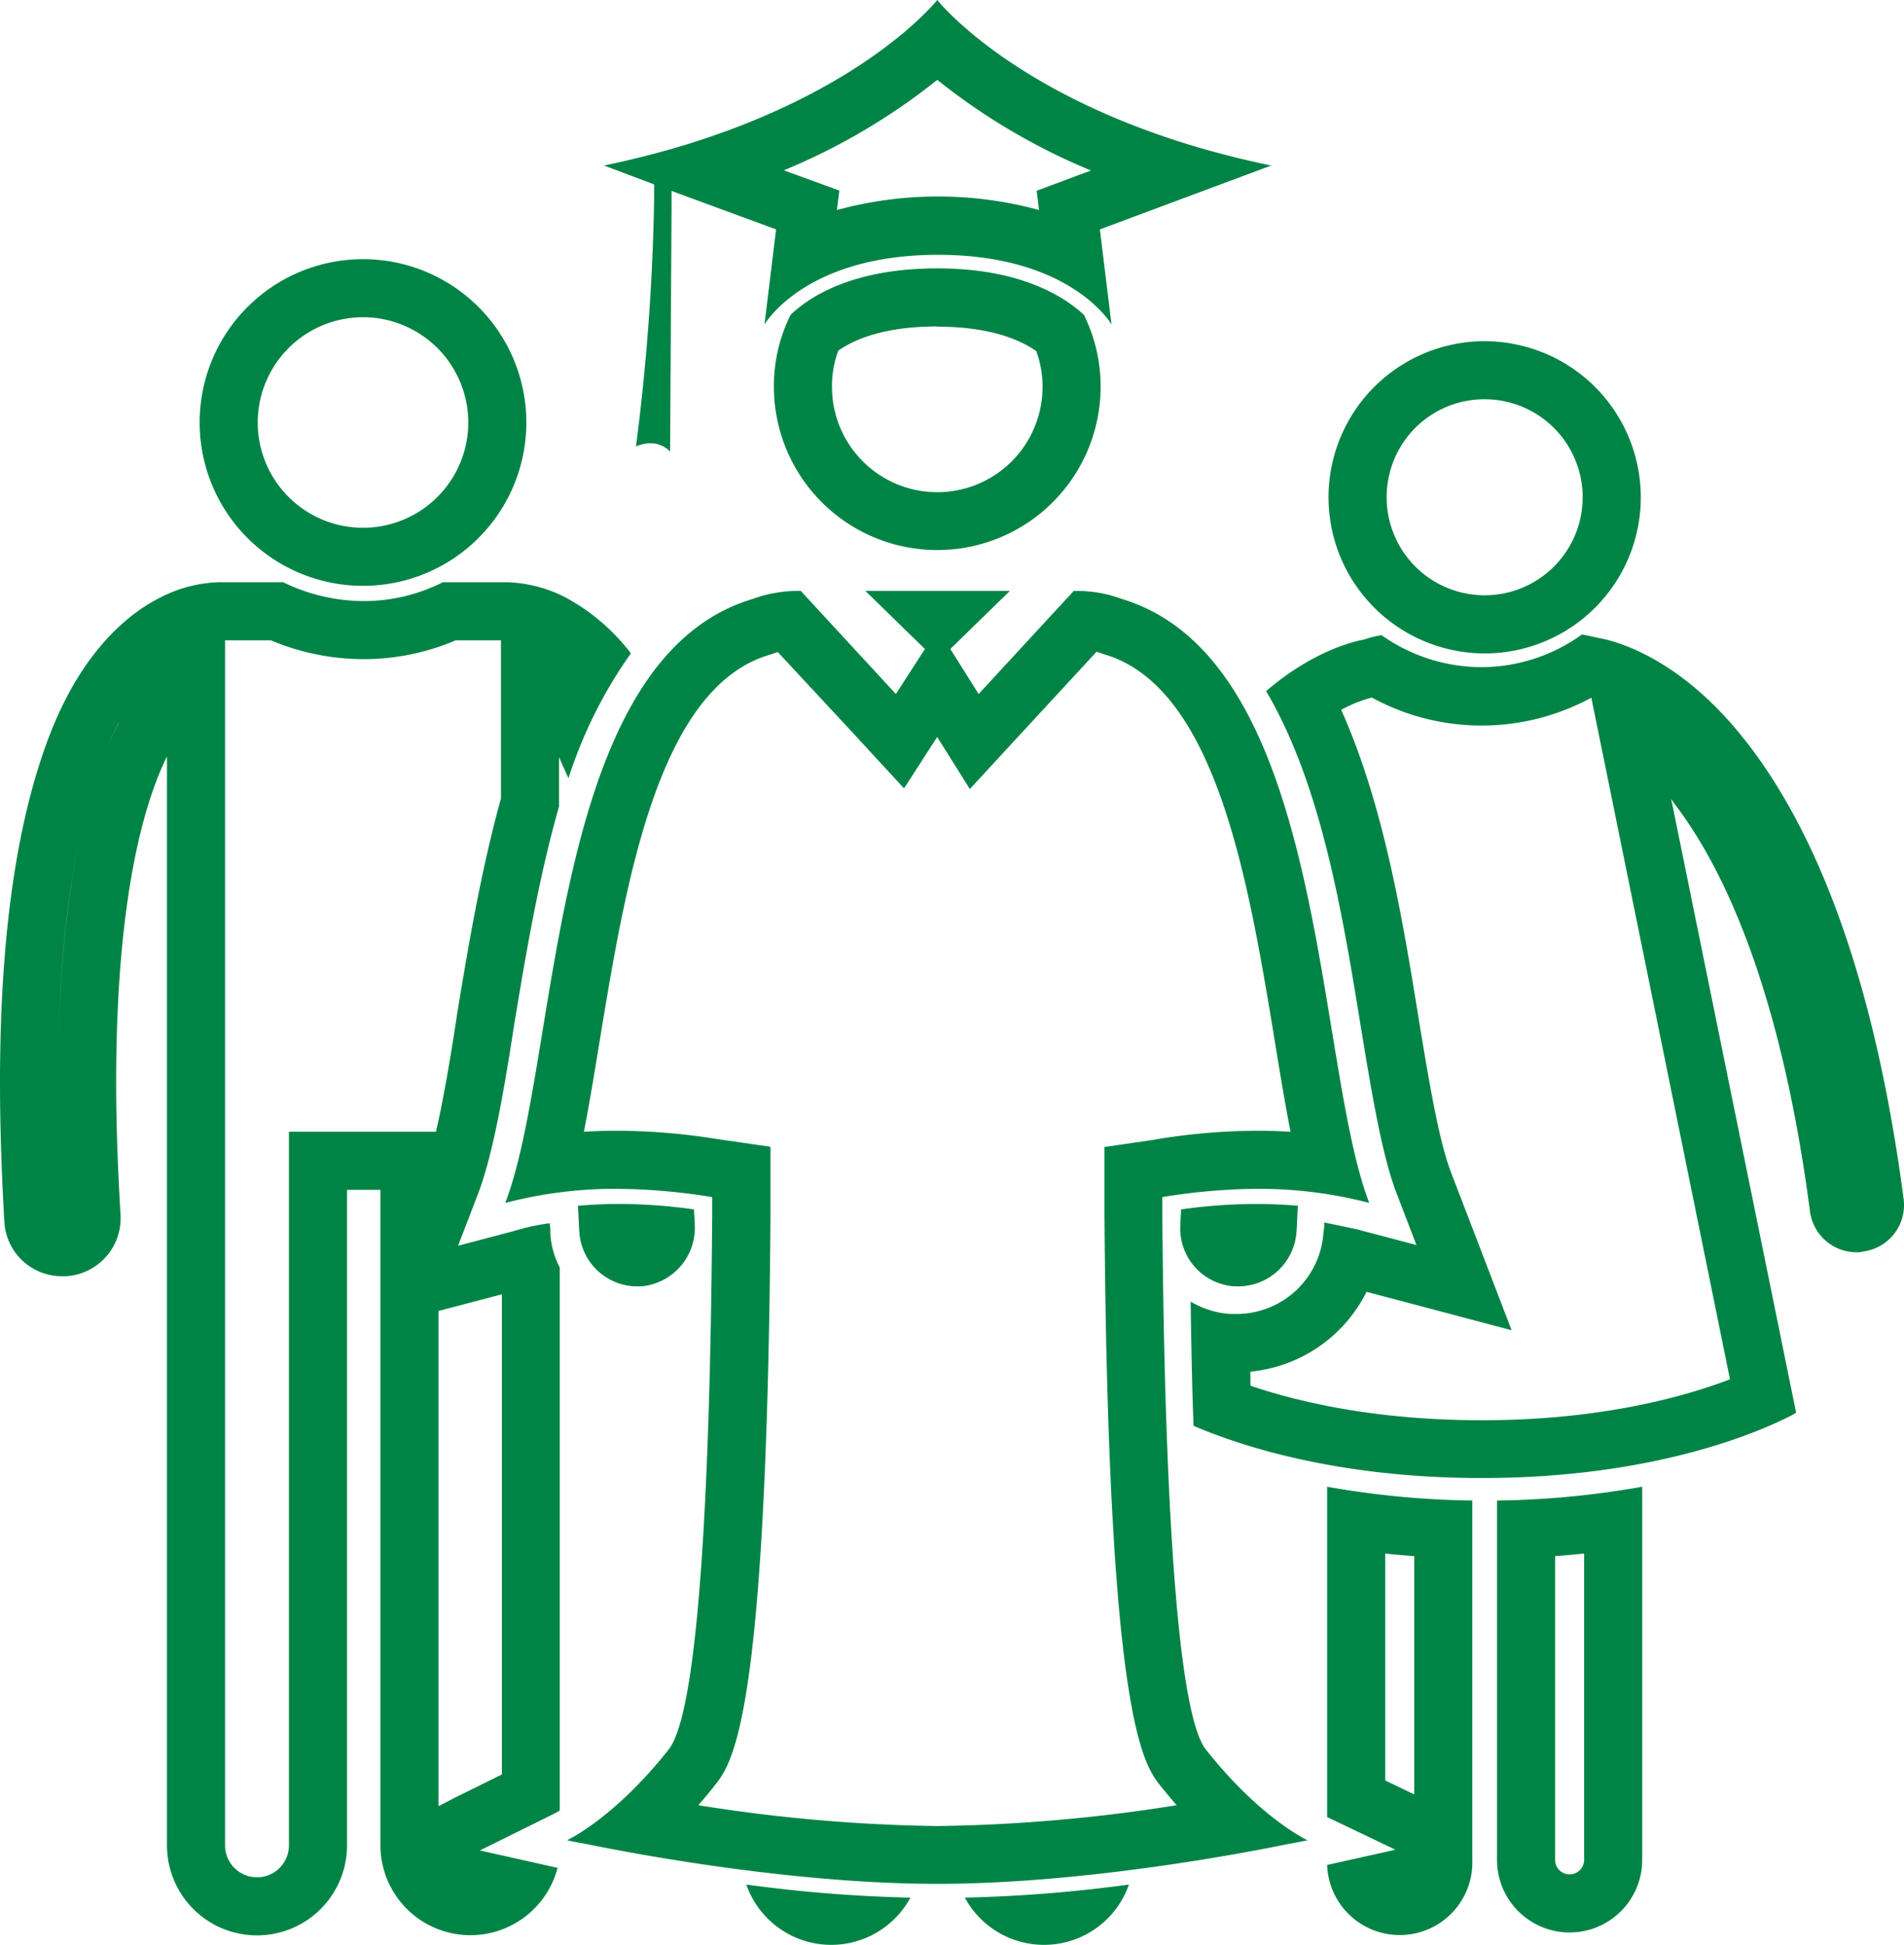
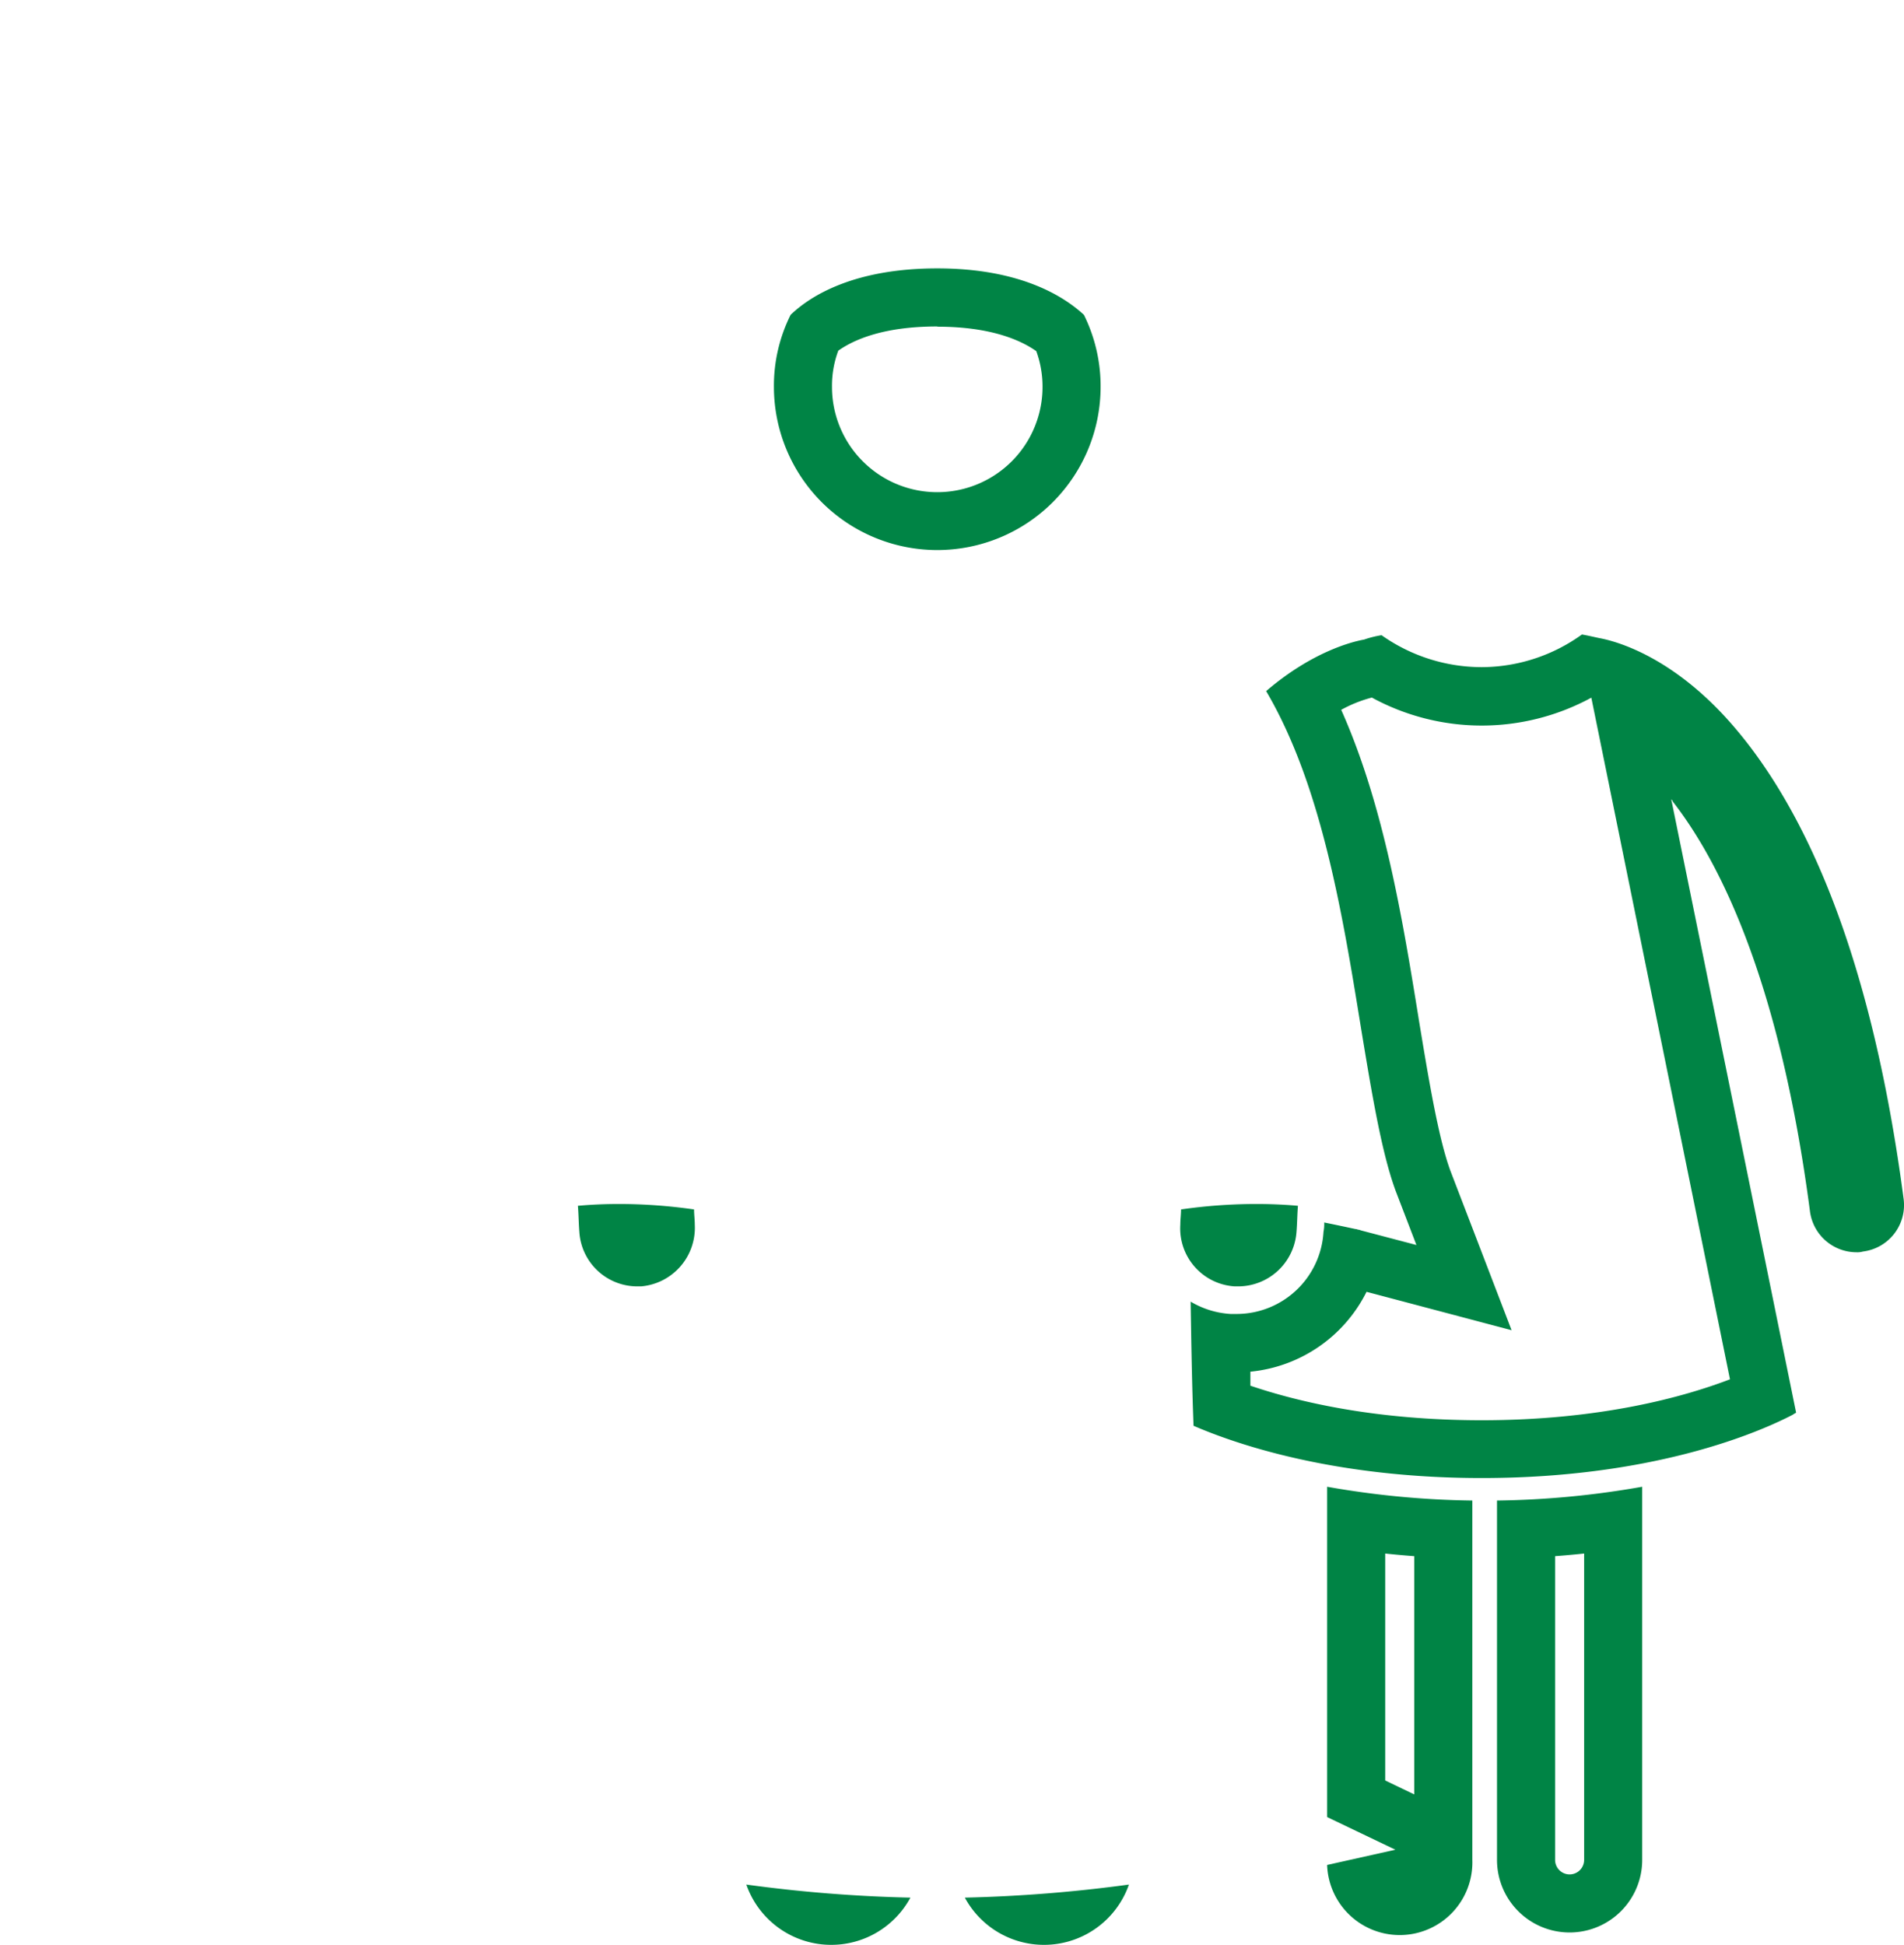
<svg xmlns="http://www.w3.org/2000/svg" viewBox="0 0 262.26 267.9">
  <defs>
    <style>.cls-1{fill:#008445;}</style>
  </defs>
  <g id="Layer_2" data-name="Layer 2">
    <g id="Layer_1-2" data-name="Layer 1">
-       <path class="cls-1" d="M69,88.2V110c-2.83,10.22-4.63,21.15-6.09,30v.08c-.83,5.42-1.79,11.21-2.86,15.82H39.8v98.3a4.4,4.4,0,0,1-8.8,0V88.2h6.29A33.14,33.14,0,0,0,50,90.8a32.3,32.3,0,0,0,12.78-2.6H69M16.34,99.61l-.52,1c-.38.78-.75,1.6-1.11,2.45.53-1.28,1.07-2.44,1.63-3.5m-5.11,14.74C9.11,123.75,8,135.47,8,149c0-13.66,1.09-25.27,3.23-34.68M8,149v0m0,.06c0,5.64.2,11.75.61,18.68v0h0c-.39-6.89-.58-13-.58-18.7m61.1,29.19v66.2l-6.55,3.24L60.4,248.8V180.58l4.74-1.24,4-1.05m.6-98.09H61a24.09,24.09,0,0,1-11,2.6,25.44,25.44,0,0,1-11-2.6H30.3a18.77,18.77,0,0,0-8.2,2.1C16.7,85,10.9,90.8,6.9,101.1S0,126.5,0,149.1c0,5.9.2,12.2.6,19.2a7.93,7.93,0,0,0,8,7.5h.5a8,8,0,0,0,7.5-8.5c-.4-6.7-.6-12.7-.6-18.2,0-24.2,3.5-37.8,7-44.9v150a12.4,12.4,0,0,0,24.8,0V163.9h4.6v90.3a12.4,12.4,0,0,0,24.4,3.1l-10.7-2.4,10.3-5.1s.2-.1.7-.4V174.6a11.46,11.46,0,0,1-1.3-4.8,5.28,5.28,0,0,0-.1-1.3,29.79,29.79,0,0,0-4.3.9c-.1,0-.3.1-.4.1l-.3.1-7.6,2,2.8-7.3c2-5.3,3.5-13.9,4.9-23,1.6-9.7,3.4-20.4,6.2-30.2v-6.8c.4.9.8,1.8,1.3,2.9A63,63,0,0,1,86.9,90a28.06,28.06,0,0,0-9-7.7,18.77,18.77,0,0,0-8.2-2.1Z" />
-       <path class="cls-1" d="M50,43.7A14.5,14.5,0,1,1,35.5,58.2,14.51,14.51,0,0,1,50,43.7m0-8A22.5,22.5,0,1,0,72.5,58.2,22.5,22.5,0,0,0,50,35.7Z" />
      <path class="cls-1" d="M190.8,214c1.33.14,2.66.26,4,.36v32.82l-4-1.92V214m-8-9.2v45.5l9.4,4.5-9.4,2.1a10,10,0,0,0,20-.7V206.7a122.43,122.43,0,0,1-20-1.9Z" />
      <path class="cls-1" d="M218.2,214v42.2a2,2,0,0,1-4,0V214.36c1.34-.1,2.67-.22,4-.36m8-9.2a122.43,122.43,0,0,1-20,1.9v49.5a10,10,0,0,0,20,0V204.8Z" />
      <path class="cls-1" d="M219.17,96l3.19,15.67L238.29,190c-6.37,2.44-17.87,5.64-34.19,5.64-14.56,0-25.22-2.5-31.87-4.76,0-.64,0-1.28,0-1.93a20.05,20.05,0,0,0,16-11l4.88,1.29,15.1,4-5.59-14.57-2.79-7.26c-1.69-4.48-3.07-12.91-4.42-21.07l-.06-.39c-2.13-13.11-4.7-28.95-10.61-42.17a18.24,18.24,0,0,1,4.22-1.69,31.62,31.62,0,0,0,30.26,0M217.9,87.4a23.71,23.71,0,0,1-13.8,4.5,23.91,23.91,0,0,1-13.8-4.4,13.61,13.61,0,0,0-2.4.6c-1.7.3-7.2,1.7-13.5,7.1,7.6,12.9,10.5,30.6,13,46,1.5,9.1,2.9,17.7,4.9,23l2.8,7.3-7.6-2-.3-.1c-.2,0-.3-.1-.5-.1-1.4-.3-2.8-.6-4.3-.9a5.7,5.7,0,0,1-.1,1.3,12,12,0,0,1-12,11.3h-.8a12.19,12.19,0,0,1-5.5-1.7c.1,6.4.2,12,.4,17.1,6,2.6,19.5,7.2,39.7,7.2,25.3,0,39.9-7.2,42.8-8.7a5.2,5.2,0,0,1,.5-.3l-17.2-84.5c.1.1.2.2.2.3,6.7,8.6,14.8,25.2,18.9,56.4a6.47,6.47,0,0,0,6.4,5.7,2.77,2.77,0,0,0,.9-.1,6.45,6.45,0,0,0,5.6-7.3c-4.6-34.9-14.1-54.1-23.2-64.8-8.4-9.9-16.5-12-18.7-12.4-.5-.1-1.3-.3-2.4-.5Z" />
-       <path class="cls-1" d="M204.48,55h0a13.5,13.5,0,1,1-13.13,10.44A13.43,13.43,0,0,1,204.48,55m0-8a21.5,21.5,0,0,0-4.86,42.44,21.14,21.14,0,0,0,4.9.57,21.5,21.5,0,0,0,4.86-42.44,21.2,21.2,0,0,0-4.9-.57Z" />
      <path class="cls-1" d="M102.8,259.6a12.39,12.39,0,0,0,22.6,1.8,199,199,0,0,1-22.6-1.8Z" />
      <path class="cls-1" d="M155.5,259.6a200.92,200.92,0,0,1-22.6,1.8,12.39,12.39,0,0,0,22.6-1.8Z" />
      <path class="cls-1" d="M129.1,45c7.31,0,11.46,1.83,13.64,3.37a14.28,14.28,0,0,1,.86,4.93,14.5,14.5,0,0,1-29,0,13.78,13.78,0,0,1,.87-5c2-1.4,6-3.33,13.63-3.33m0-8c-11.5,0-17.5,3.8-20.2,6.4a21.86,21.86,0,0,0-2.3,9.9,22.5,22.5,0,0,0,45,0,22.17,22.17,0,0,0-2.3-9.9c-2.7-2.5-8.7-6.4-20.2-6.4Z" />
      <path class="cls-1" d="M85.32,165.85c-1.8,0-3.72.07-5.72.25.1,1.2.1,2.3.2,3.6a8,8,0,0,0,8,7.5h.5a8.1,8.1,0,0,0,7.4-8.5c0-.7-.1-1.4-.1-2.1a73,73,0,0,0-10.28-.75Z" />
      <path class="cls-1" d="M173,165.85a73.16,73.16,0,0,0-10.32.75c0,.7-.1,1.4-.1,2.1a8,8,0,0,0,7.5,8.5h.5a8.07,8.07,0,0,0,8-7.5c.1-1.2.1-2.4.2-3.6-2-.18-4-.25-5.78-.25Z" />
-       <path class="cls-1" d="M129.1,11a87.09,87.09,0,0,0,21.18,12.49l-1.58.58-5.91,2.21.33,2.65a53,53,0,0,0-27.84,0l.33-2.68-6-2.19-1.64-.6A86.77,86.77,0,0,0,129.1,11m0-11S116.6,15.9,83.2,22.8l6.9,2.6v2.1a302.66,302.66,0,0,1-2.5,34,4.91,4.91,0,0,1,2-.44A3.75,3.75,0,0,1,92.3,62.2l.2-33.8V26.3l14.4,5.3-1.6,13.1s5.5-9.6,23.9-9.6,23.9,9.6,23.9,9.6l-1.6-13.1,23.6-8.8c-33.5-6.9-46-22.8-46-22.8Z" />
-       <path class="cls-1" d="M151.05,89.79a7,7,0,0,1,.74.24l.2.07.21.06c15.4,4.63,19.81,31.49,23.36,53.07.74,4.53,1.44,8.78,2.2,12.67-1.51-.09-3-.14-4.6-.14a86.4,86.4,0,0,0-13.44,1.11L159,157l-6.87,1v9.09c.48,69.77,5.38,75.95,7.72,78.91q1.13,1.41,2.22,2.67a225.76,225.76,0,0,1-32.94,2.87,225.76,225.76,0,0,1-32.94-2.87c.73-.83,1.46-1.71,2.2-2.65,2.54-3.18,7.26-9.11,7.74-78.93v-9.12l-6.9-1-.86-.13A87.7,87.7,0,0,0,85,155.76c-1.54,0-3.07.05-4.57.14.76-3.9,1.46-8.16,2.2-12.69,3.55-21.6,8-48.48,23.34-53l.22-.07.21-.07c.26-.1.51-.17.74-.24L117.52,101l7,7.6,4.57-7.08,4.5,7.17,7.09-7.69,10.37-11.23M79.84,245.69h0M148.5,81.4h-.6L134.8,95.6l-3.9-6.2,8.2-8H119.2l8.2,8-4,6.2L110.3,81.4h-.6a18.17,18.17,0,0,0-6,1.1c-28.3,8.4-26.5,63.4-34.1,83.2.3-.1.5-.1.8-.2A59.92,59.92,0,0,1,85,163.76,85.17,85.17,0,0,1,98.1,164.9V167c-.2,29.2-1.3,68.1-6,74-7.5,9.5-14,12.5-14,12.5s.9.2,2.6.5c7.3,1.5,28.9,5.5,48.4,5.5s41.1-4,48.4-5.5c1.7-.3,2.6-.5,2.6-.5s-6.5-3-14-12.5c-4.6-5.8-5.8-44.8-6-74v-2.1a83.7,83.7,0,0,1,13.06-1.14,60.09,60.09,0,0,1,14.64,1.74c.3.1.5.1.8.2-7.6-19.8-5.8-74.7-34.1-83.2a17.77,17.77,0,0,0-6-1.1Z" />
    </g>
  </g>
</svg>